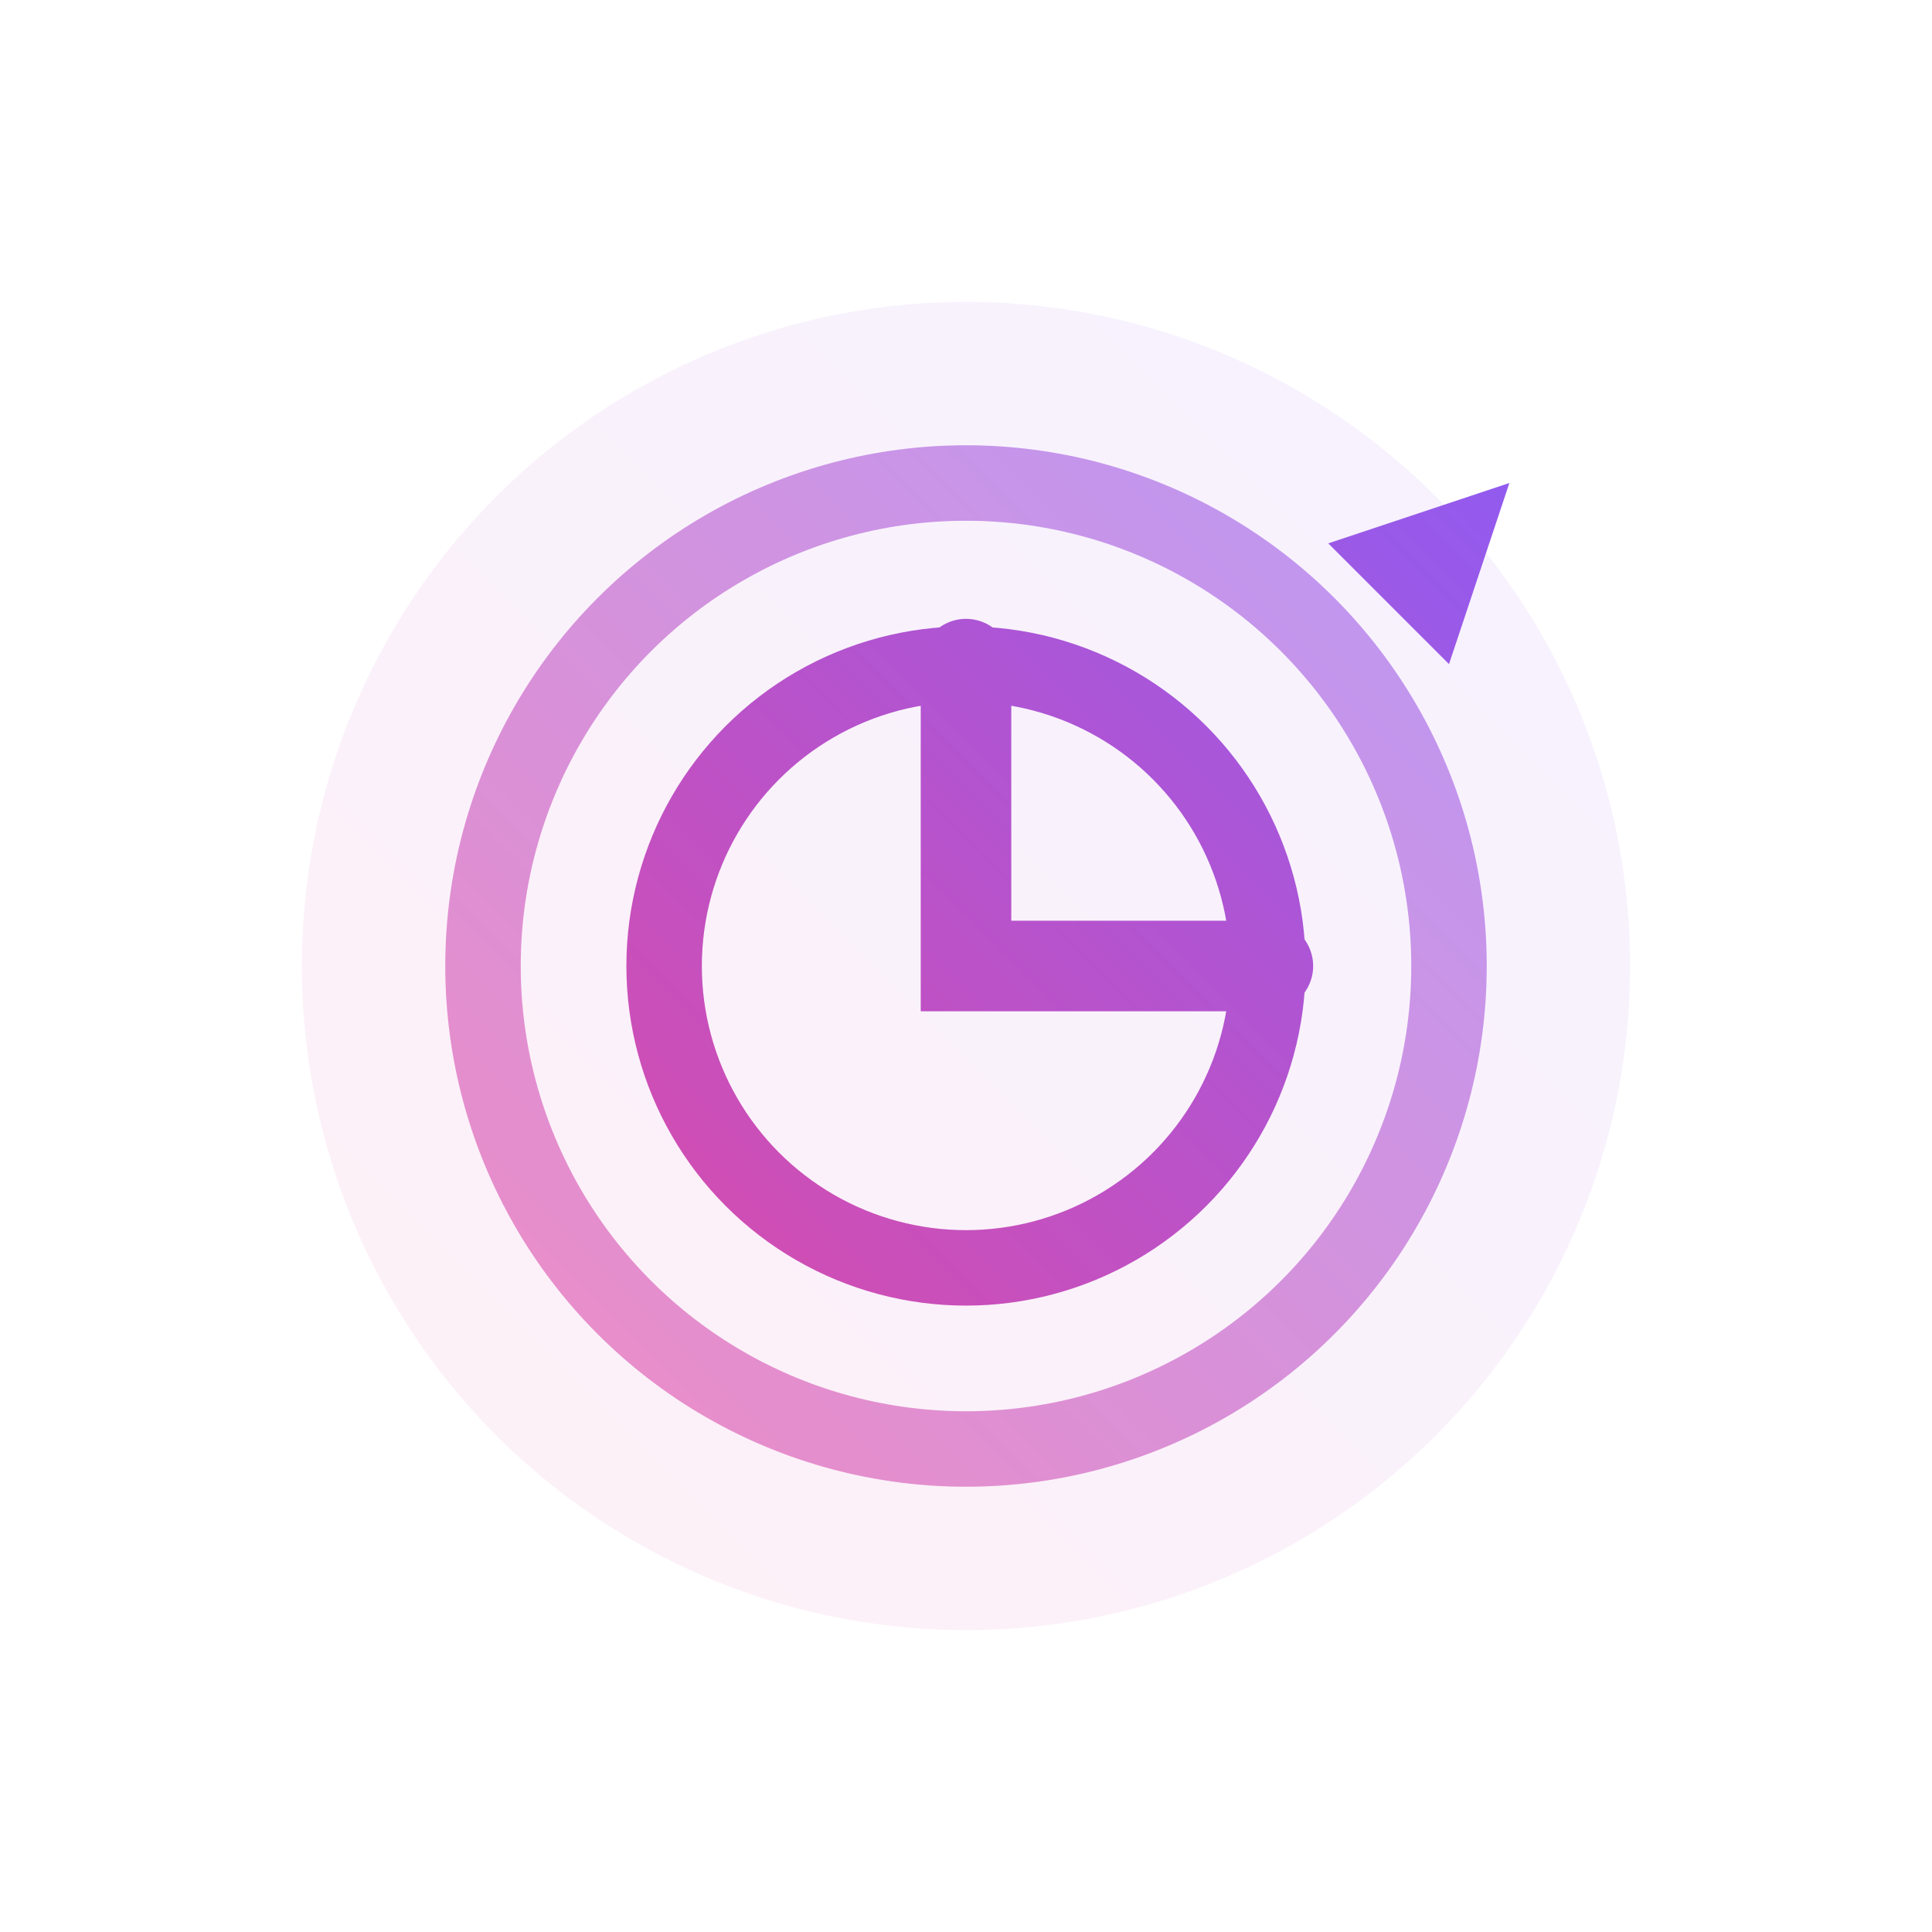
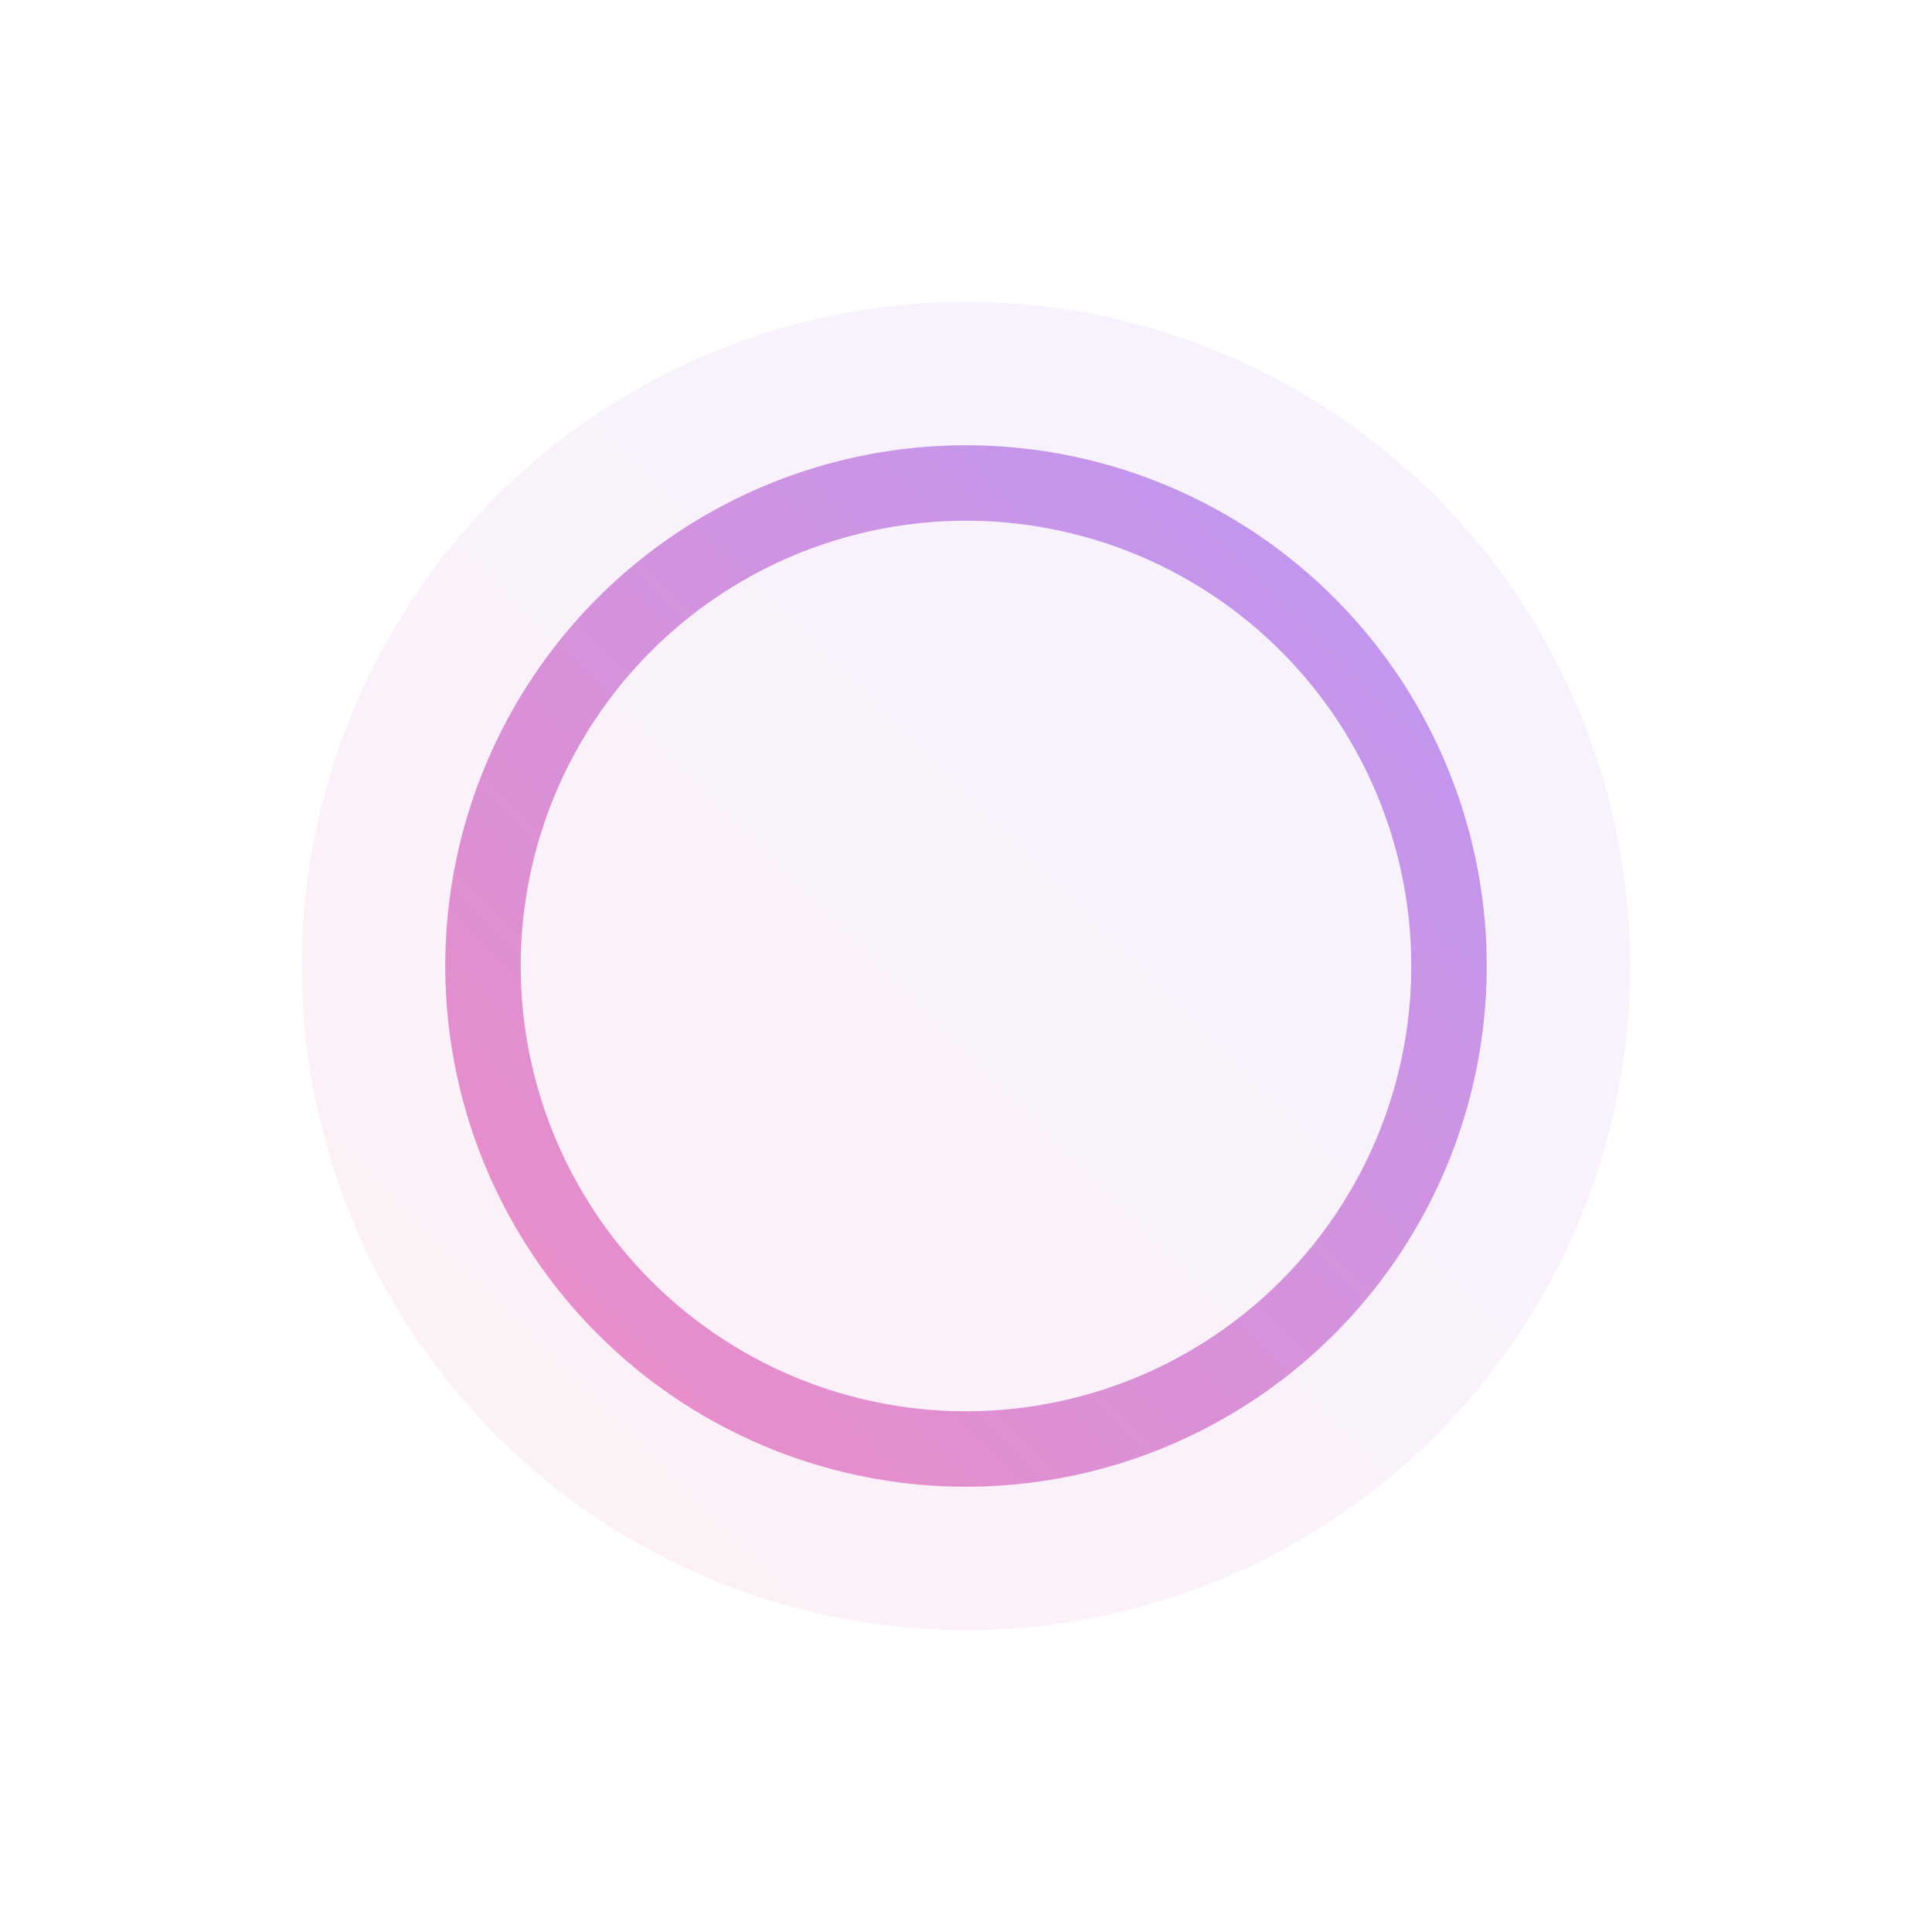
<svg xmlns="http://www.w3.org/2000/svg" width="64" height="64" viewBox="0 0 64 64" fill="none" role="img" aria-label="ESOP icon">
  <defs>
    <linearGradient id="grad-esop" x1="12" y1="52" x2="52" y2="12" gradientUnits="userSpaceOnUse">
      <stop offset="0" stop-color="#EC4899" />
      <stop offset="1" stop-color="#8B5CF6" />
    </linearGradient>
  </defs>
  <circle cx="32" cy="32" r="22" fill="url(#grad-esop)" opacity="0.08" />
  <circle cx="32" cy="32" r="16" stroke="url(#grad-esop)" stroke-width="2.5" opacity="0.6" />
-   <circle cx="32" cy="32" r="10" stroke="url(#grad-esop)" stroke-width="2.5" />
-   <path d="M32 22v10h10" stroke="url(#grad-esop)" stroke-width="3" stroke-linecap="round" />
-   <path d="M44 18l6-2-2 6-2-2-2-2z" fill="url(#grad-esop)" />
</svg>